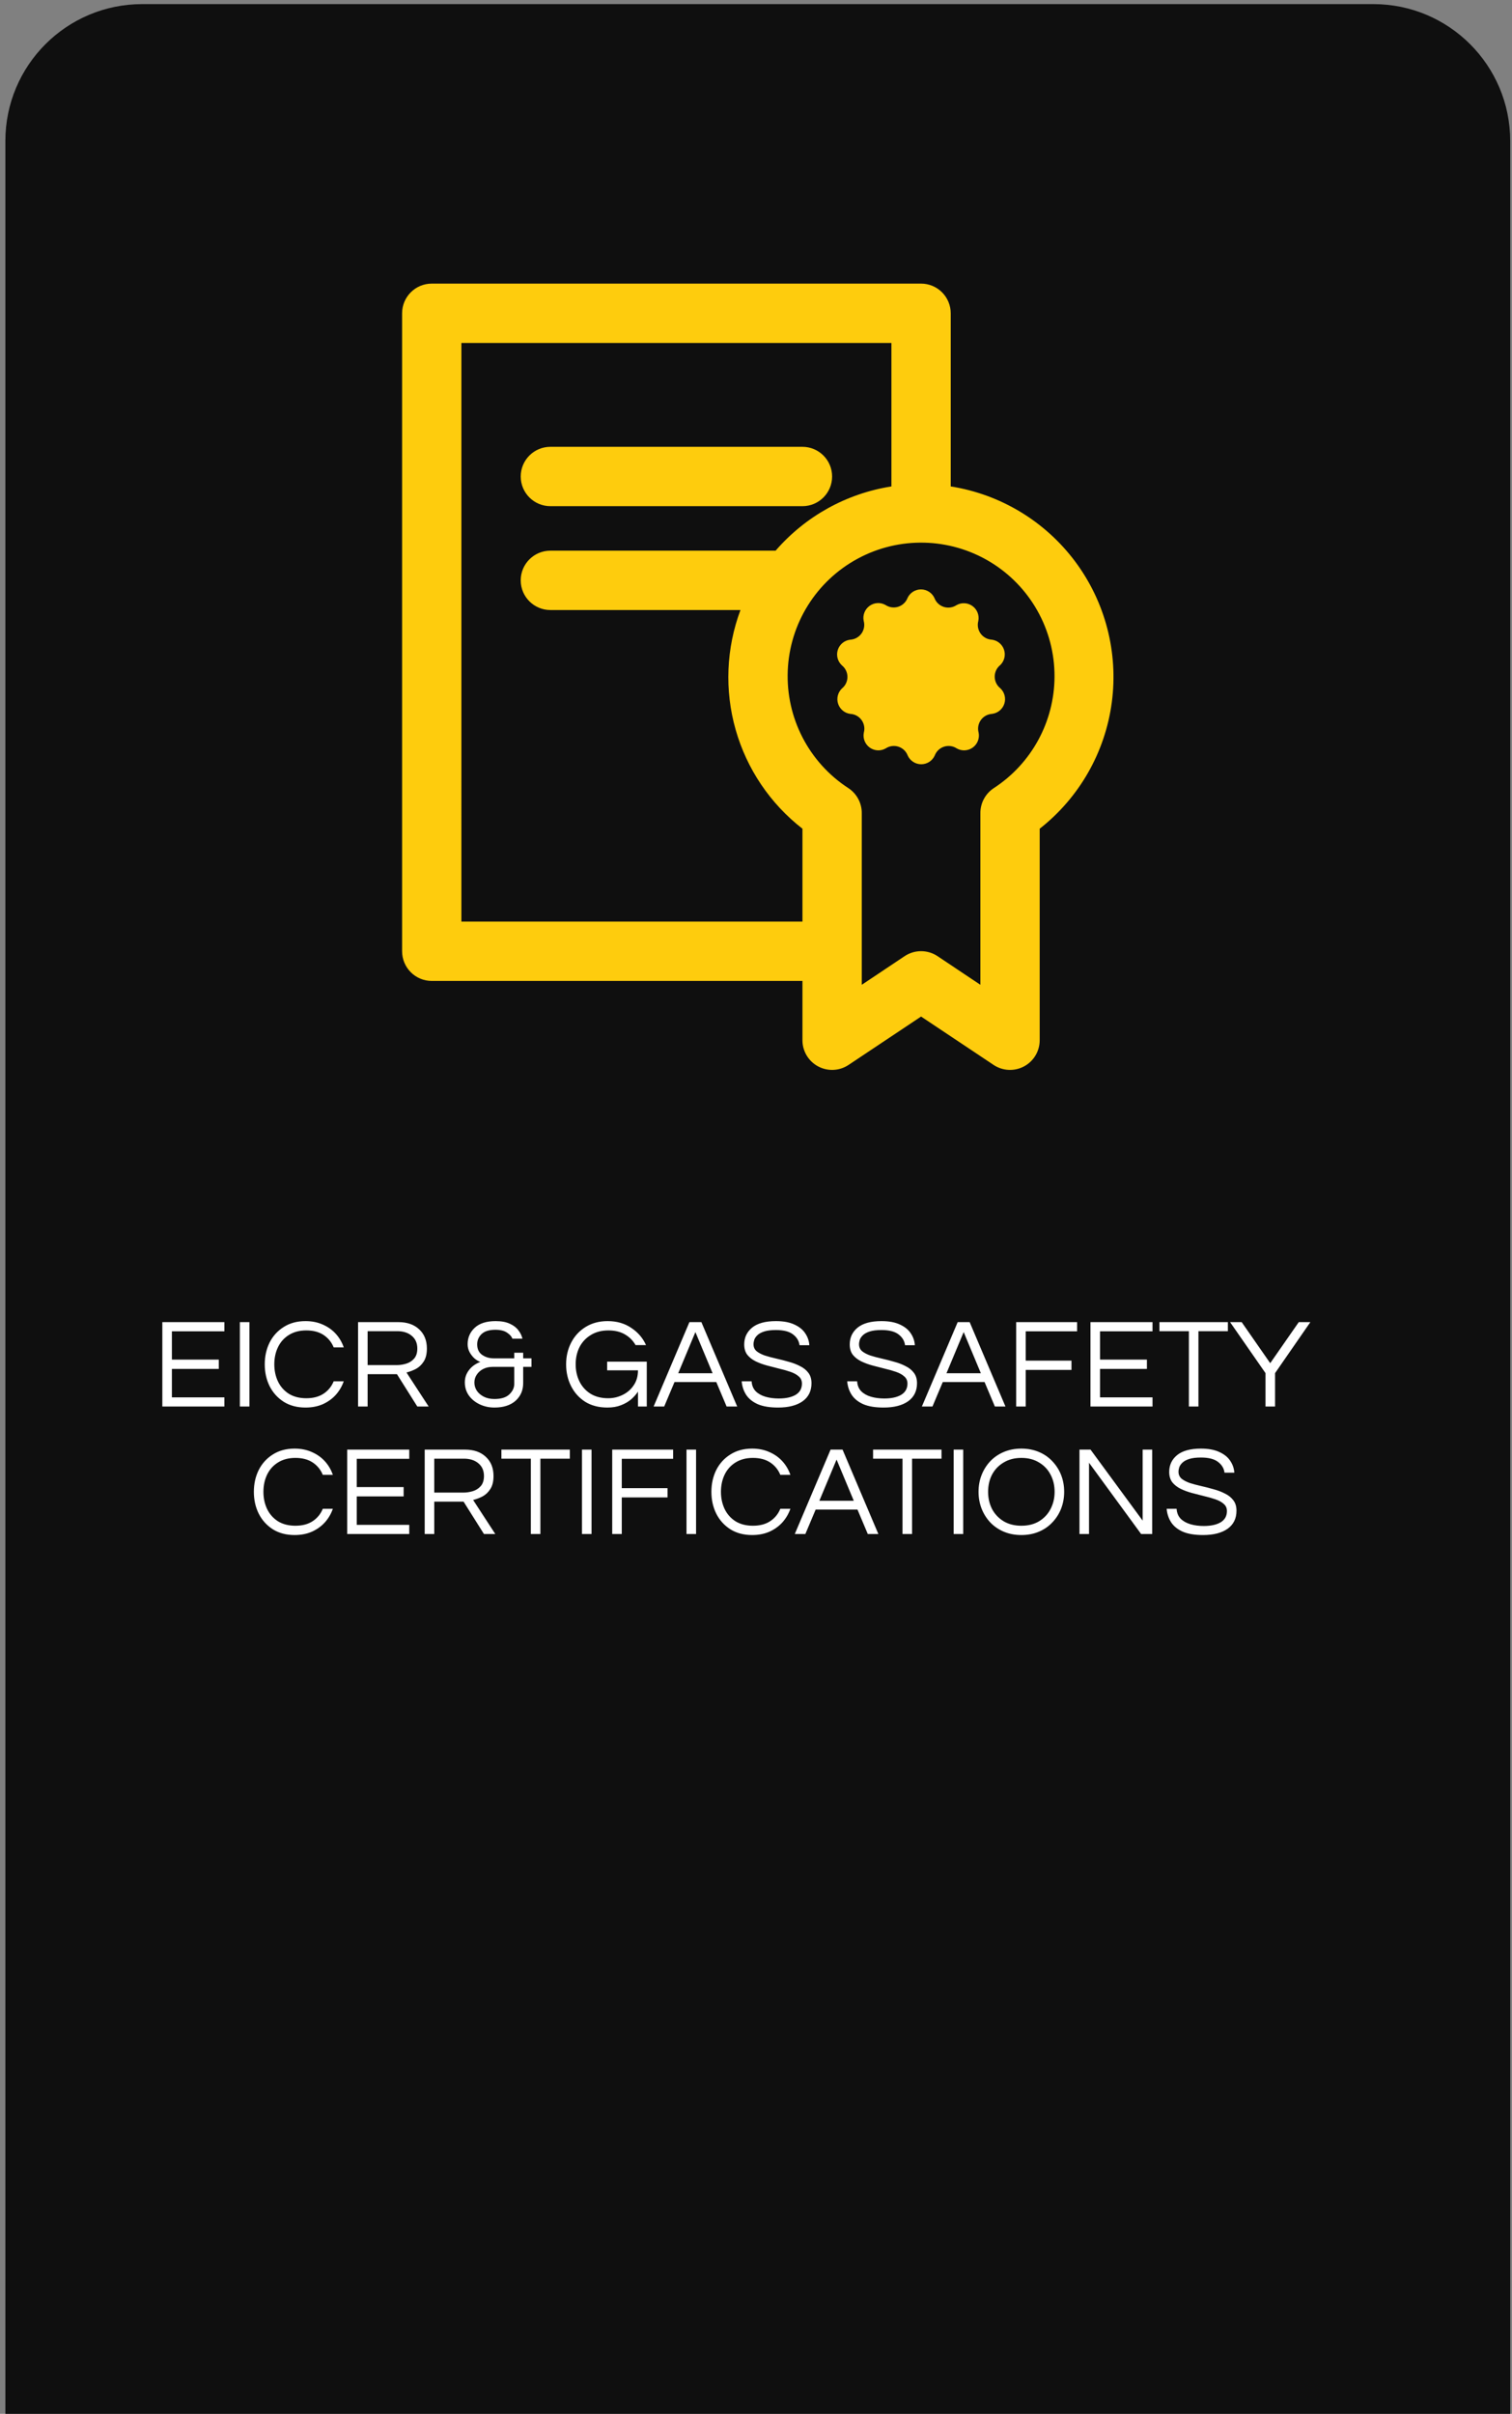
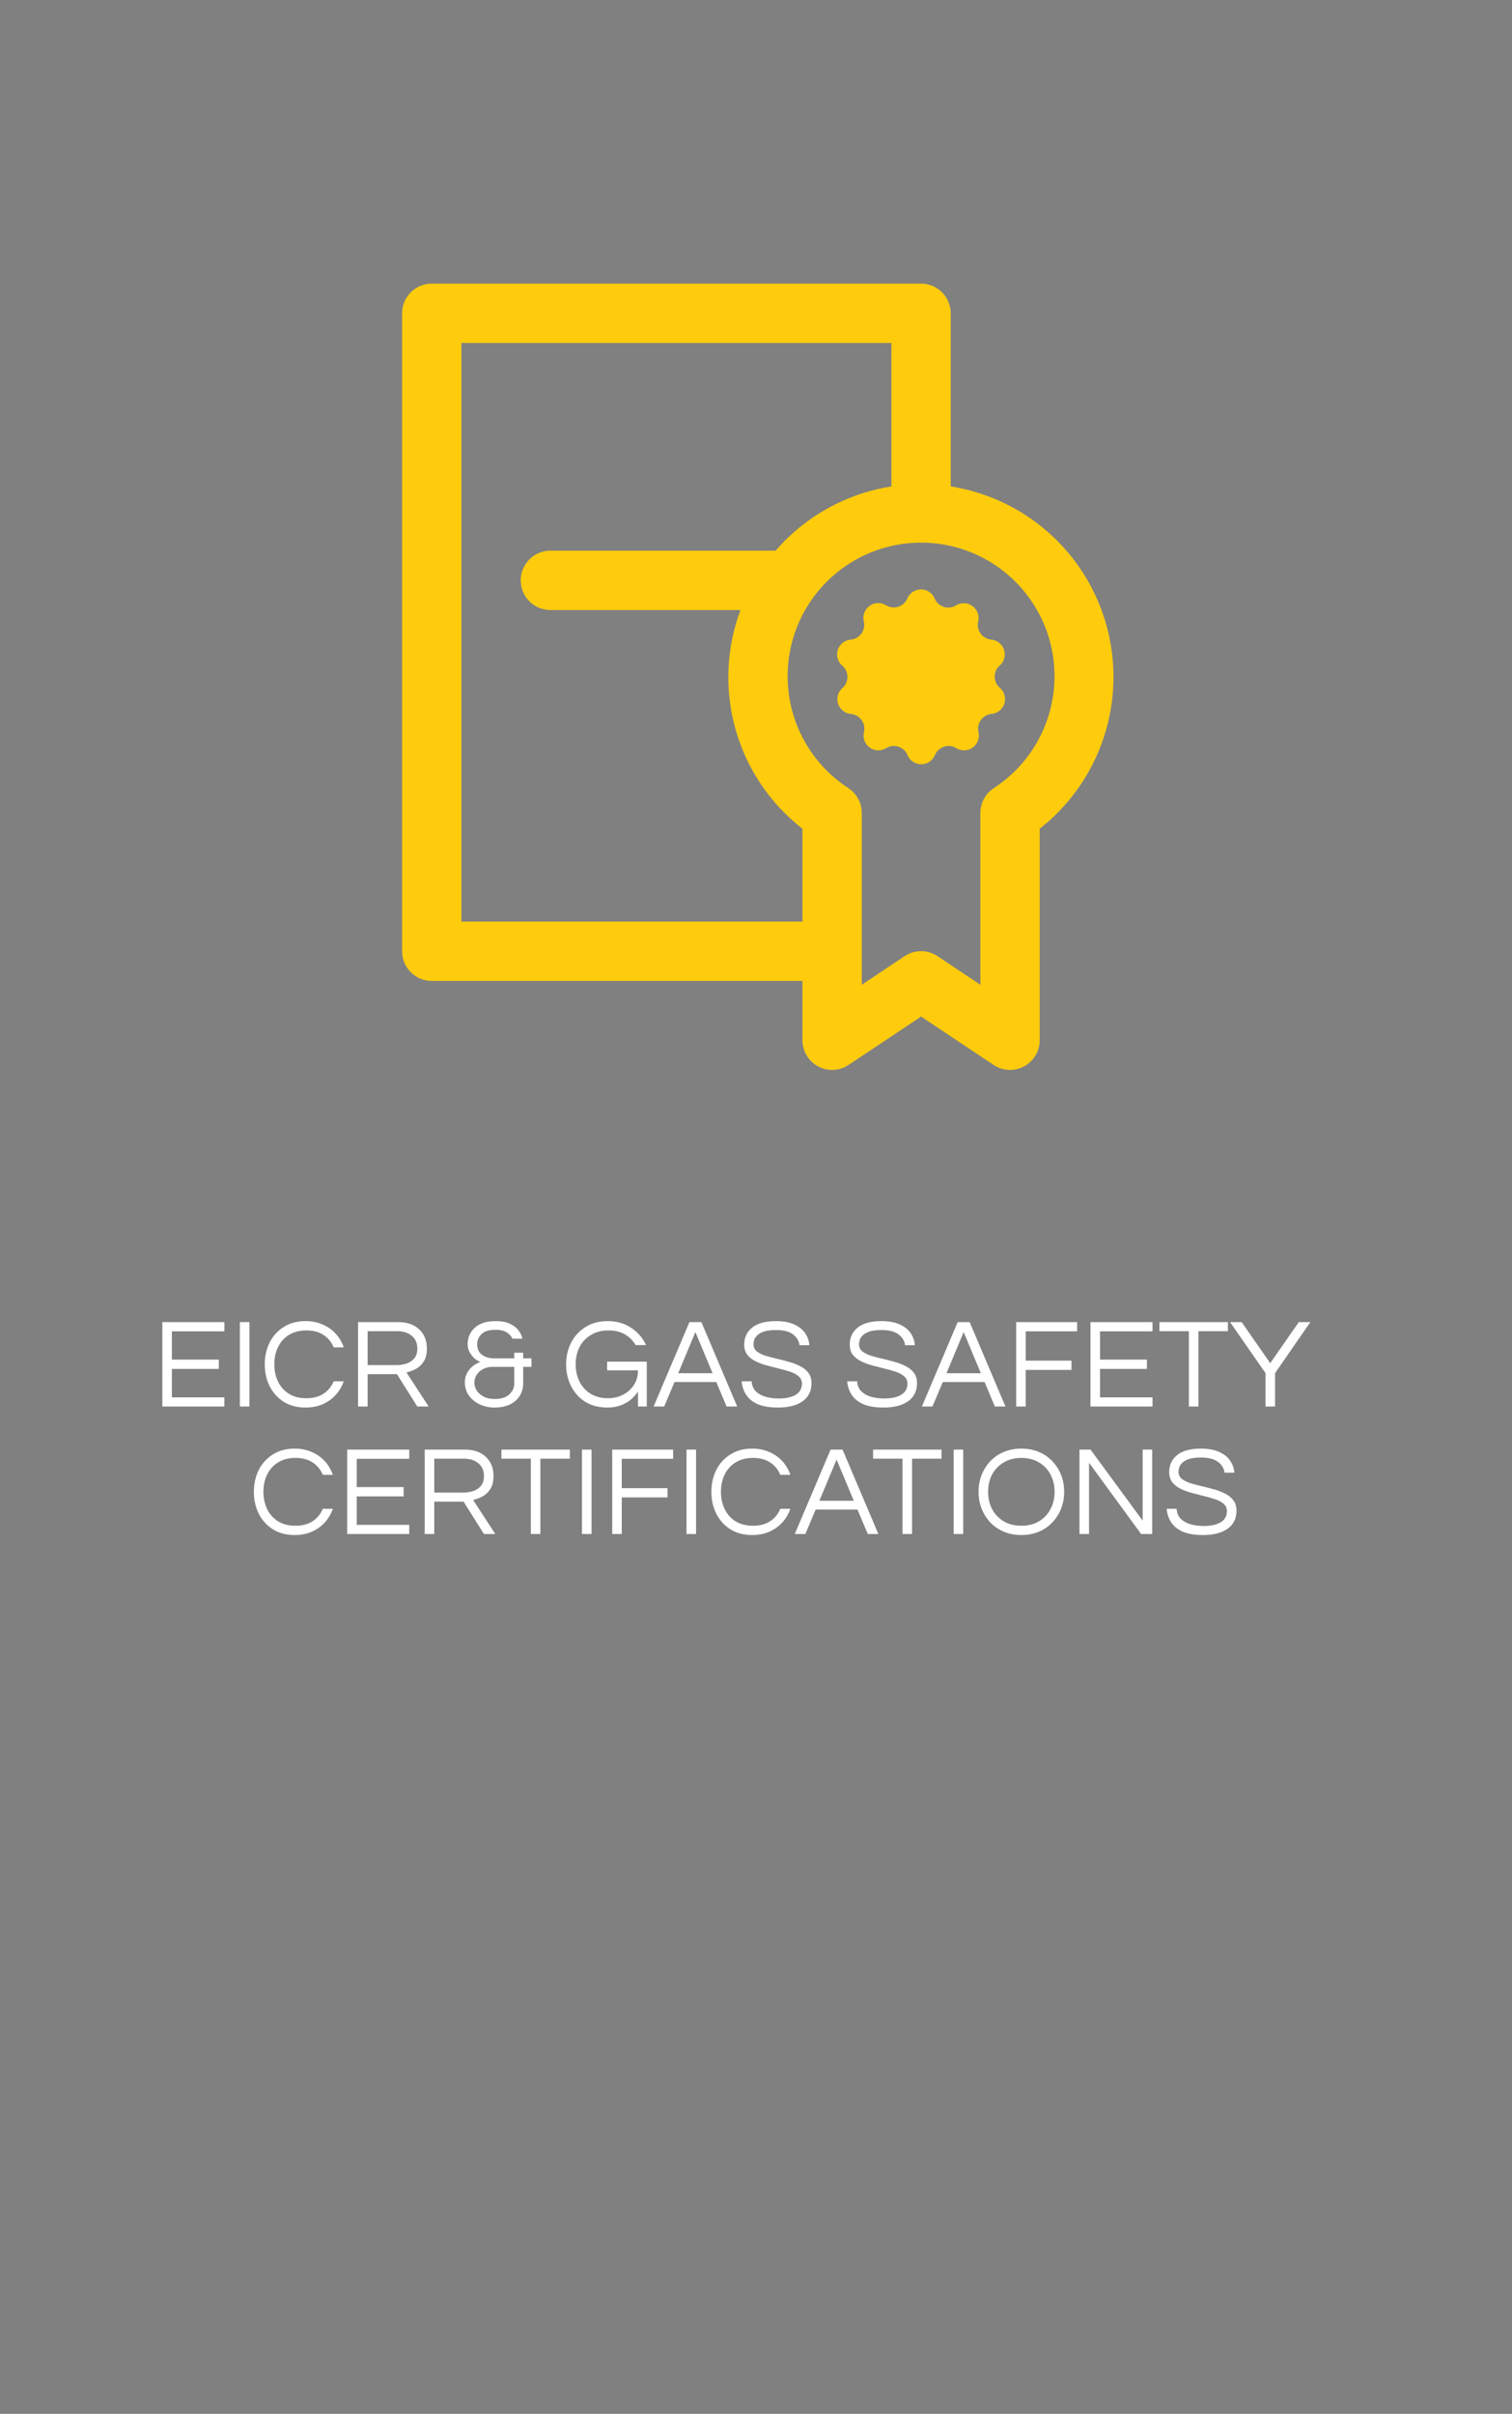
<svg xmlns="http://www.w3.org/2000/svg" width="178" height="284" viewBox="0 0 178 284" fill="none">
  <rect x="0" y="0" width="178" height="284" fill="#808080" stroke="none" />
-   <path d="M0.632 16.589C0.632 7.695 7.842 0.484 16.737 0.484H161.684C170.579 0.484 177.789 7.695 177.789 16.589V327.421H0.632V16.589Z" fill="#0F0F0F" />
  <path d="M19.112 165.484L19.112 155.554H26.417V156.634H20.237V159.964H25.757V161.059H20.237V164.404H26.417V165.484H19.112ZM28.238 165.484V155.554H29.363V165.484H28.238ZM35.968 165.604C34.978 165.604 34.123 165.379 33.403 164.929C32.683 164.469 32.128 163.854 31.738 163.084C31.358 162.314 31.168 161.459 31.168 160.519C31.168 159.579 31.358 158.724 31.738 157.954C32.128 157.184 32.683 156.574 33.403 156.124C34.123 155.664 34.978 155.434 35.968 155.434C36.718 155.434 37.393 155.569 37.993 155.839C38.593 156.099 39.103 156.459 39.523 156.919C39.943 157.379 40.258 157.914 40.468 158.524H39.283C39.033 157.914 38.638 157.429 38.098 157.069C37.558 156.709 36.878 156.529 36.058 156.529C35.258 156.529 34.573 156.709 34.003 157.069C33.443 157.419 33.018 157.894 32.728 158.494C32.438 159.094 32.293 159.769 32.293 160.519C32.293 161.259 32.438 161.934 32.728 162.544C33.018 163.144 33.443 163.624 34.003 163.984C34.573 164.334 35.258 164.509 36.058 164.509C36.878 164.509 37.558 164.329 38.098 163.969C38.638 163.609 39.033 163.124 39.283 162.514H40.468C40.258 163.114 39.943 163.649 39.523 164.119C39.103 164.579 38.593 164.944 37.993 165.214C37.393 165.474 36.718 165.604 35.968 165.604ZM42.154 165.484V155.554H46.909C47.929 155.554 48.739 155.834 49.339 156.394C49.949 156.954 50.254 157.709 50.254 158.659C50.254 159.299 50.129 159.809 49.879 160.189C49.639 160.569 49.334 160.859 48.964 161.059C48.594 161.249 48.224 161.389 47.854 161.479L50.464 165.484H49.129L46.729 161.674H43.279V165.484H42.154ZM43.279 160.609H46.714C47.074 160.609 47.439 160.554 47.809 160.444C48.179 160.334 48.489 160.139 48.739 159.859C48.999 159.569 49.129 159.169 49.129 158.659C49.129 158.029 48.914 157.534 48.484 157.174C48.054 156.804 47.484 156.619 46.774 156.619H43.279V160.609ZM58.202 165.604C57.582 165.604 57.007 165.479 56.477 165.229C55.947 164.979 55.522 164.634 55.202 164.194C54.882 163.744 54.722 163.224 54.722 162.634C54.722 162.104 54.882 161.629 55.202 161.209C55.522 160.779 55.972 160.454 56.552 160.234C56.332 160.164 56.102 160.029 55.862 159.829C55.632 159.619 55.437 159.369 55.277 159.079C55.127 158.789 55.052 158.479 55.052 158.149C55.052 157.379 55.332 156.734 55.892 156.214C56.452 155.694 57.272 155.434 58.352 155.434C59.032 155.434 59.592 155.539 60.032 155.749C60.472 155.949 60.807 156.209 61.037 156.529C61.277 156.839 61.432 157.164 61.502 157.504H60.317C60.247 157.264 60.042 157.029 59.702 156.799C59.372 156.569 58.912 156.454 58.322 156.454C57.582 156.454 57.037 156.624 56.687 156.964C56.347 157.294 56.177 157.694 56.177 158.164C56.177 158.724 56.372 159.139 56.762 159.409C57.152 159.679 57.607 159.814 58.127 159.814H60.542V159.154H61.592V159.814H62.567V160.819H61.592V162.724C61.592 163.574 61.292 164.269 60.692 164.809C60.092 165.339 59.262 165.604 58.202 165.604ZM58.202 164.599C58.992 164.599 59.577 164.419 59.957 164.059C60.347 163.689 60.542 163.274 60.542 162.814V160.819H57.992C57.572 160.819 57.197 160.904 56.867 161.074C56.547 161.244 56.297 161.469 56.117 161.749C55.937 162.019 55.847 162.324 55.847 162.664C55.847 163.004 55.942 163.324 56.132 163.624C56.332 163.914 56.607 164.149 56.957 164.329C57.317 164.509 57.732 164.599 58.202 164.599ZM71.506 165.604C70.496 165.604 69.626 165.379 68.896 164.929C68.176 164.469 67.621 163.854 67.231 163.084C66.841 162.314 66.646 161.459 66.646 160.519C66.646 159.579 66.846 158.724 67.246 157.954C67.646 157.184 68.211 156.574 68.941 156.124C69.681 155.664 70.546 155.434 71.536 155.434C72.606 155.434 73.531 155.699 74.311 156.229C75.101 156.749 75.681 157.424 76.051 158.254H74.821C74.521 157.724 74.101 157.304 73.561 156.994C73.031 156.684 72.386 156.529 71.626 156.529C70.826 156.529 70.136 156.709 69.556 157.069C68.976 157.419 68.531 157.894 68.221 158.494C67.921 159.094 67.771 159.769 67.771 160.519C67.771 161.259 67.921 161.934 68.221 162.544C68.521 163.144 68.956 163.624 69.526 163.984C70.106 164.334 70.796 164.509 71.596 164.509C72.196 164.509 72.761 164.379 73.291 164.119C73.831 163.859 74.266 163.484 74.596 162.994C74.936 162.504 75.106 161.914 75.106 161.224H71.476V160.204H76.141V165.484H75.106V163.729C74.896 164.049 74.626 164.354 74.296 164.644C73.966 164.924 73.566 165.154 73.096 165.334C72.636 165.514 72.106 165.604 71.506 165.604ZM76.946 165.484L81.161 155.554H82.571L86.786 165.484H85.541L84.326 162.604H79.406L78.191 165.484H76.946ZM79.841 161.569H83.891L81.866 156.724L79.841 161.569ZM91.603 165.604C90.623 165.604 89.828 165.474 89.218 165.214C88.608 164.944 88.148 164.574 87.838 164.104C87.538 163.634 87.363 163.104 87.313 162.514H88.483C88.513 162.994 88.673 163.384 88.963 163.684C89.253 163.974 89.633 164.189 90.103 164.329C90.583 164.469 91.108 164.539 91.678 164.539C92.518 164.539 93.183 164.394 93.673 164.104C94.163 163.804 94.408 163.364 94.408 162.784C94.408 162.434 94.283 162.154 94.033 161.944C93.793 161.724 93.468 161.544 93.058 161.404C92.658 161.264 92.218 161.139 91.738 161.029C91.258 160.909 90.773 160.784 90.283 160.654C89.803 160.524 89.358 160.359 88.948 160.159C88.548 159.959 88.223 159.704 87.973 159.394C87.733 159.074 87.613 158.669 87.613 158.179C87.613 157.369 87.923 156.709 88.543 156.199C89.173 155.689 90.108 155.434 91.348 155.434C92.228 155.434 92.953 155.569 93.523 155.839C94.093 156.099 94.518 156.444 94.798 156.874C95.088 157.304 95.248 157.769 95.278 158.269H94.123C94.063 157.769 93.813 157.349 93.373 157.009C92.933 156.659 92.258 156.484 91.348 156.484C90.788 156.484 90.333 156.539 89.983 156.649C89.633 156.759 89.363 156.904 89.173 157.084C88.993 157.254 88.868 157.434 88.798 157.624C88.738 157.814 88.708 157.994 88.708 158.164C88.708 158.494 88.828 158.764 89.068 158.974C89.318 159.174 89.643 159.344 90.043 159.484C90.453 159.614 90.903 159.734 91.393 159.844C91.883 159.954 92.368 160.079 92.848 160.219C93.338 160.349 93.783 160.519 94.183 160.729C94.593 160.929 94.918 161.189 95.158 161.509C95.408 161.829 95.533 162.239 95.533 162.739C95.533 163.659 95.183 164.369 94.483 164.869C93.783 165.359 92.823 165.604 91.603 165.604ZM104.025 165.604C103.045 165.604 102.25 165.474 101.64 165.214C101.03 164.944 100.57 164.574 100.26 164.104C99.96 163.634 99.785 163.104 99.735 162.514H100.905C100.935 162.994 101.095 163.384 101.385 163.684C101.675 163.974 102.055 164.189 102.525 164.329C103.005 164.469 103.53 164.539 104.1 164.539C104.94 164.539 105.605 164.394 106.095 164.104C106.585 163.804 106.83 163.364 106.83 162.784C106.83 162.434 106.705 162.154 106.455 161.944C106.215 161.724 105.89 161.544 105.48 161.404C105.08 161.264 104.64 161.139 104.16 161.029C103.68 160.909 103.195 160.784 102.705 160.654C102.225 160.524 101.78 160.359 101.37 160.159C100.97 159.959 100.645 159.704 100.395 159.394C100.155 159.074 100.035 158.669 100.035 158.179C100.035 157.369 100.345 156.709 100.965 156.199C101.595 155.689 102.53 155.434 103.77 155.434C104.65 155.434 105.375 155.569 105.945 155.839C106.515 156.099 106.94 156.444 107.22 156.874C107.51 157.304 107.67 157.769 107.7 158.269H106.545C106.485 157.769 106.235 157.349 105.795 157.009C105.355 156.659 104.68 156.484 103.77 156.484C103.21 156.484 102.755 156.539 102.405 156.649C102.055 156.759 101.785 156.904 101.595 157.084C101.415 157.254 101.29 157.434 101.22 157.624C101.16 157.814 101.13 157.994 101.13 158.164C101.13 158.494 101.25 158.764 101.49 158.974C101.74 159.174 102.065 159.344 102.465 159.484C102.875 159.614 103.325 159.734 103.815 159.844C104.305 159.954 104.79 160.079 105.27 160.219C105.76 160.349 106.205 160.519 106.605 160.729C107.015 160.929 107.34 161.189 107.58 161.509C107.83 161.829 107.955 162.239 107.955 162.739C107.955 163.659 107.605 164.369 106.905 164.869C106.205 165.359 105.245 165.604 104.025 165.604ZM108.528 165.484L112.743 155.554H114.153L118.368 165.484H117.123L115.908 162.604L110.988 162.604L109.773 165.484H108.528ZM111.423 161.569L115.473 161.569L113.448 156.724L111.423 161.569ZM119.63 165.484V155.554H126.8V156.634H120.755V160.084H126.14V161.179H120.755V165.484H119.63ZM128.375 165.484V155.554H135.68V156.634H129.5V159.964H135.02V161.059H129.5V164.404H135.68V165.484H128.375ZM139.961 165.484V156.619H136.496V155.554H144.551V156.619H141.086V165.484H139.961ZM148.982 165.484V161.554L144.812 155.554H146.177L149.537 160.384L152.897 155.554H154.262L150.107 161.554V165.484H148.982ZM34.686 180.604C33.696 180.604 32.841 180.379 32.121 179.929C31.401 179.469 30.846 178.854 30.456 178.084C30.076 177.314 29.886 176.459 29.886 175.519C29.886 174.579 30.076 173.724 30.456 172.954C30.846 172.184 31.401 171.574 32.121 171.124C32.841 170.664 33.696 170.434 34.686 170.434C35.436 170.434 36.111 170.569 36.711 170.839C37.311 171.099 37.821 171.459 38.241 171.919C38.661 172.379 38.976 172.914 39.186 173.524H38.001C37.751 172.914 37.356 172.429 36.816 172.069C36.276 171.709 35.596 171.529 34.776 171.529C33.976 171.529 33.291 171.709 32.721 172.069C32.161 172.419 31.736 172.894 31.446 173.494C31.156 174.094 31.011 174.769 31.011 175.519C31.011 176.259 31.156 176.934 31.446 177.544C31.736 178.144 32.161 178.624 32.721 178.984C33.291 179.334 33.976 179.509 34.776 179.509C35.596 179.509 36.276 179.329 36.816 178.969C37.356 178.609 37.751 178.124 38.001 177.514H39.186C38.976 178.114 38.661 178.649 38.241 179.119C37.821 179.579 37.311 179.944 36.711 180.214C36.111 180.474 35.436 180.604 34.686 180.604ZM40.873 180.484V170.554H48.178V171.634H41.998V174.964H47.518V176.059H41.998V179.404H48.178V180.484H40.873ZM49.999 180.484L49.999 170.554H54.754C55.774 170.554 56.584 170.834 57.184 171.394C57.794 171.954 58.099 172.709 58.099 173.659C58.099 174.299 57.974 174.809 57.724 175.189C57.484 175.569 57.179 175.859 56.809 176.059C56.439 176.249 56.069 176.389 55.699 176.479L58.309 180.484H56.974L54.574 176.674H51.124V180.484H49.999ZM51.124 175.609H54.559C54.919 175.609 55.284 175.554 55.654 175.444C56.024 175.334 56.334 175.139 56.584 174.859C56.844 174.569 56.974 174.169 56.974 173.659C56.974 173.029 56.759 172.534 56.329 172.174C55.899 171.804 55.329 171.619 54.619 171.619H51.124L51.124 175.609ZM62.493 180.484L62.493 171.619H59.028V170.554H67.083V171.619H63.618L63.618 180.484H62.493ZM68.514 180.484V170.554H69.639V180.484H68.514ZM72.074 180.484V170.554H79.244V171.634H73.199V175.084H78.584V176.179H73.199V180.484H72.074ZM80.819 180.484V170.554H81.944V180.484H80.819ZM88.549 180.604C87.558 180.604 86.704 180.379 85.984 179.929C85.263 179.469 84.709 178.854 84.319 178.084C83.939 177.314 83.749 176.459 83.749 175.519C83.749 174.579 83.939 173.724 84.319 172.954C84.709 172.184 85.263 171.574 85.984 171.124C86.704 170.664 87.558 170.434 88.549 170.434C89.299 170.434 89.974 170.569 90.573 170.839C91.174 171.099 91.683 171.459 92.103 171.919C92.523 172.379 92.838 172.914 93.049 173.524H91.864C91.614 172.914 91.219 172.429 90.678 172.069C90.138 171.709 89.459 171.529 88.638 171.529C87.838 171.529 87.153 171.709 86.584 172.069C86.023 172.419 85.599 172.894 85.308 173.494C85.019 174.094 84.874 174.769 84.874 175.519C84.874 176.259 85.019 176.934 85.308 177.544C85.599 178.144 86.023 178.624 86.584 178.984C87.153 179.334 87.838 179.509 88.638 179.509C89.459 179.509 90.138 179.329 90.678 178.969C91.219 178.609 91.614 178.124 91.864 177.514H93.049C92.838 178.114 92.523 178.649 92.103 179.119C91.683 179.579 91.174 179.944 90.573 180.214C89.974 180.474 89.299 180.604 88.549 180.604ZM93.565 180.484L97.78 170.554H99.19L103.405 180.484H102.16L100.945 177.604H96.025L94.81 180.484H93.565ZM96.46 176.569H100.51L98.485 171.724L96.46 176.569ZM106.248 180.484V171.619H102.783V170.554H110.838V171.619H107.373V180.484H106.248ZM112.269 180.484V170.554H113.394V180.484H112.269ZM120.239 180.604C119.489 180.604 118.804 180.474 118.184 180.214C117.564 179.954 117.029 179.589 116.579 179.119C116.139 178.649 115.799 178.109 115.559 177.499C115.319 176.879 115.199 176.219 115.199 175.519C115.199 174.809 115.319 174.149 115.559 173.539C115.799 172.929 116.139 172.389 116.579 171.919C117.029 171.449 117.564 171.084 118.184 170.824C118.804 170.564 119.489 170.434 120.239 170.434C120.989 170.434 121.674 170.564 122.294 170.824C122.914 171.084 123.444 171.449 123.884 171.919C124.334 172.389 124.679 172.929 124.919 173.539C125.159 174.149 125.279 174.809 125.279 175.519C125.279 176.219 125.159 176.879 124.919 177.499C124.679 178.109 124.334 178.649 123.884 179.119C123.444 179.589 122.914 179.954 122.294 180.214C121.674 180.474 120.989 180.604 120.239 180.604ZM120.239 179.509C121.049 179.509 121.744 179.334 122.324 178.984C122.914 178.624 123.364 178.144 123.674 177.544C123.994 176.934 124.154 176.259 124.154 175.519C124.154 174.769 123.994 174.094 123.674 173.494C123.364 172.894 122.914 172.419 122.324 172.069C121.744 171.709 121.049 171.529 120.239 171.529C119.439 171.529 118.744 171.709 118.154 172.069C117.564 172.419 117.109 172.894 116.789 173.494C116.479 174.094 116.324 174.769 116.324 175.519C116.324 176.259 116.479 176.934 116.789 177.544C117.109 178.144 117.564 178.624 118.154 178.984C118.744 179.334 119.439 179.509 120.239 179.509ZM127.079 180.484V170.554H128.384L134.519 178.909V170.554H135.644V180.484H134.339L128.204 172.099V180.484H127.079ZM141.635 180.604C140.655 180.604 139.86 180.474 139.25 180.214C138.64 179.944 138.18 179.574 137.87 179.104C137.57 178.634 137.395 178.104 137.345 177.514H138.515C138.545 177.994 138.705 178.384 138.995 178.684C139.285 178.974 139.665 179.189 140.135 179.329C140.615 179.469 141.14 179.539 141.71 179.539C142.55 179.539 143.215 179.394 143.705 179.104C144.195 178.804 144.44 178.364 144.44 177.784C144.44 177.434 144.315 177.154 144.065 176.944C143.825 176.724 143.5 176.544 143.09 176.404C142.69 176.264 142.25 176.139 141.77 176.029C141.29 175.909 140.805 175.784 140.315 175.654C139.835 175.524 139.39 175.359 138.98 175.159C138.58 174.959 138.255 174.704 138.005 174.394C137.765 174.074 137.645 173.669 137.645 173.179C137.645 172.369 137.955 171.709 138.575 171.199C139.205 170.689 140.14 170.434 141.38 170.434C142.26 170.434 142.985 170.569 143.555 170.839C144.125 171.099 144.55 171.444 144.83 171.874C145.12 172.304 145.28 172.769 145.31 173.269H144.155C144.095 172.769 143.845 172.349 143.405 172.009C142.965 171.659 142.29 171.484 141.38 171.484C140.82 171.484 140.365 171.539 140.015 171.649C139.665 171.759 139.395 171.904 139.205 172.084C139.025 172.254 138.9 172.434 138.83 172.624C138.77 172.814 138.74 172.994 138.74 173.164C138.74 173.494 138.86 173.764 139.1 173.974C139.35 174.174 139.675 174.344 140.075 174.484C140.485 174.614 140.935 174.734 141.425 174.844C141.915 174.954 142.4 175.079 142.88 175.219C143.37 175.349 143.815 175.519 144.215 175.729C144.625 175.929 144.95 176.189 145.19 176.509C145.44 176.829 145.565 177.239 145.565 177.739C145.565 178.659 145.215 179.369 144.515 179.869C143.815 180.359 142.855 180.604 141.635 180.604Z" fill="white" />
  <path d="M50.828 115.412H94.468V122.394C94.47 123.681 95.18 124.862 96.315 125.467C97.451 126.073 98.826 126.006 99.897 125.292L108.433 119.601L116.969 125.292C118.04 126.006 119.415 126.073 120.551 125.467C121.686 124.862 122.396 123.681 122.398 122.394V97.502C127.059 93.846 130.105 88.512 130.886 82.639C131.667 76.767 130.121 70.822 126.579 66.074C123.035 61.327 117.775 58.153 111.924 57.231V36.86C111.924 35.934 111.556 35.046 110.901 34.392C110.247 33.737 109.359 33.369 108.433 33.369H50.828C48.9 33.369 47.337 34.932 47.337 36.86V111.921C47.337 112.847 47.705 113.734 48.36 114.389C49.014 115.044 49.902 115.412 50.828 115.412H50.828ZM124.144 79.627C124.118 84.914 121.436 89.835 117.004 92.719C115.996 93.375 115.396 94.502 115.416 95.704V115.866L110.371 112.496C109.198 111.714 107.669 111.714 106.496 112.496L101.451 115.866V95.704C101.471 94.502 100.87 93.375 99.862 92.719C95.216 89.694 92.508 84.444 92.737 78.904C92.966 73.365 96.097 68.356 100.978 65.725C105.858 63.093 111.764 63.229 116.518 66.082C121.272 68.935 124.17 74.082 124.144 79.627L124.144 79.627ZM54.32 40.351H104.942V57.231C99.648 58.061 94.818 60.739 91.308 64.789H64.793C62.865 64.789 61.301 66.353 61.301 68.281C61.301 70.208 62.865 71.772 64.793 71.772H87.171C85.487 76.278 85.286 81.205 86.598 85.834C87.911 90.463 90.668 94.55 94.468 97.502V108.429H54.319L54.32 40.351Z" fill="#FECC0D" />
-   <path d="M64.793 59.553H94.468C96.396 59.553 97.96 57.989 97.96 56.062C97.96 54.134 96.396 52.57 94.468 52.57H64.793C62.865 52.57 61.302 54.134 61.302 56.062C61.302 57.989 62.865 59.553 64.793 59.553Z" fill="#FECC0D" />
  <path d="M106.845 70.341C106.658 70.838 106.253 71.223 105.747 71.387C105.24 71.549 104.687 71.472 104.244 71.178C103.649 70.843 102.913 70.887 102.362 71.288C101.81 71.691 101.543 72.376 101.678 73.046C101.822 73.556 101.726 74.105 101.417 74.536C101.108 74.968 100.619 75.234 100.089 75.263C99.411 75.342 98.841 75.809 98.631 76.459C98.422 77.109 98.609 77.821 99.112 78.282C99.525 78.614 99.765 79.114 99.765 79.644C99.765 80.173 99.525 80.675 99.112 81.006C98.631 81.471 98.458 82.169 98.666 82.804C98.875 83.439 99.427 83.9 100.089 83.991C100.618 84.015 101.108 84.277 101.42 84.705C101.733 85.132 101.834 85.679 101.696 86.19C101.56 86.859 101.827 87.546 102.379 87.948C102.931 88.349 103.666 88.393 104.261 88.058C104.705 87.763 105.258 87.686 105.764 87.849C106.271 88.013 106.675 88.397 106.862 88.896C107.146 89.518 107.767 89.918 108.451 89.918C109.135 89.918 109.756 89.518 110.04 88.896C110.227 88.397 110.631 88.013 111.138 87.849C111.644 87.686 112.197 87.763 112.641 88.058C113.236 88.393 113.971 88.349 114.523 87.948C115.075 87.546 115.342 86.859 115.206 86.19C115.069 85.685 115.167 85.144 115.47 84.718C115.775 84.292 116.255 84.025 116.778 83.991C117.456 83.912 118.026 83.444 118.236 82.794C118.445 82.145 118.258 81.433 117.755 80.971C117.342 80.64 117.102 80.139 117.102 79.609C117.102 79.08 117.342 78.579 117.755 78.247C118.236 77.783 118.409 77.084 118.201 76.449C117.992 75.814 117.44 75.353 116.778 75.263C116.249 75.238 115.759 74.976 115.447 74.549C115.134 74.121 115.033 73.575 115.171 73.063C115.307 72.394 115.04 71.707 114.488 71.306C113.936 70.904 113.201 70.861 112.606 71.196C112.162 71.49 111.609 71.567 111.103 71.404C110.596 71.241 110.192 70.856 110.005 70.357C109.72 69.743 109.107 69.35 108.431 69.346C107.754 69.342 107.136 69.73 106.845 70.341V70.341Z" fill="#FECC0D" />
</svg>